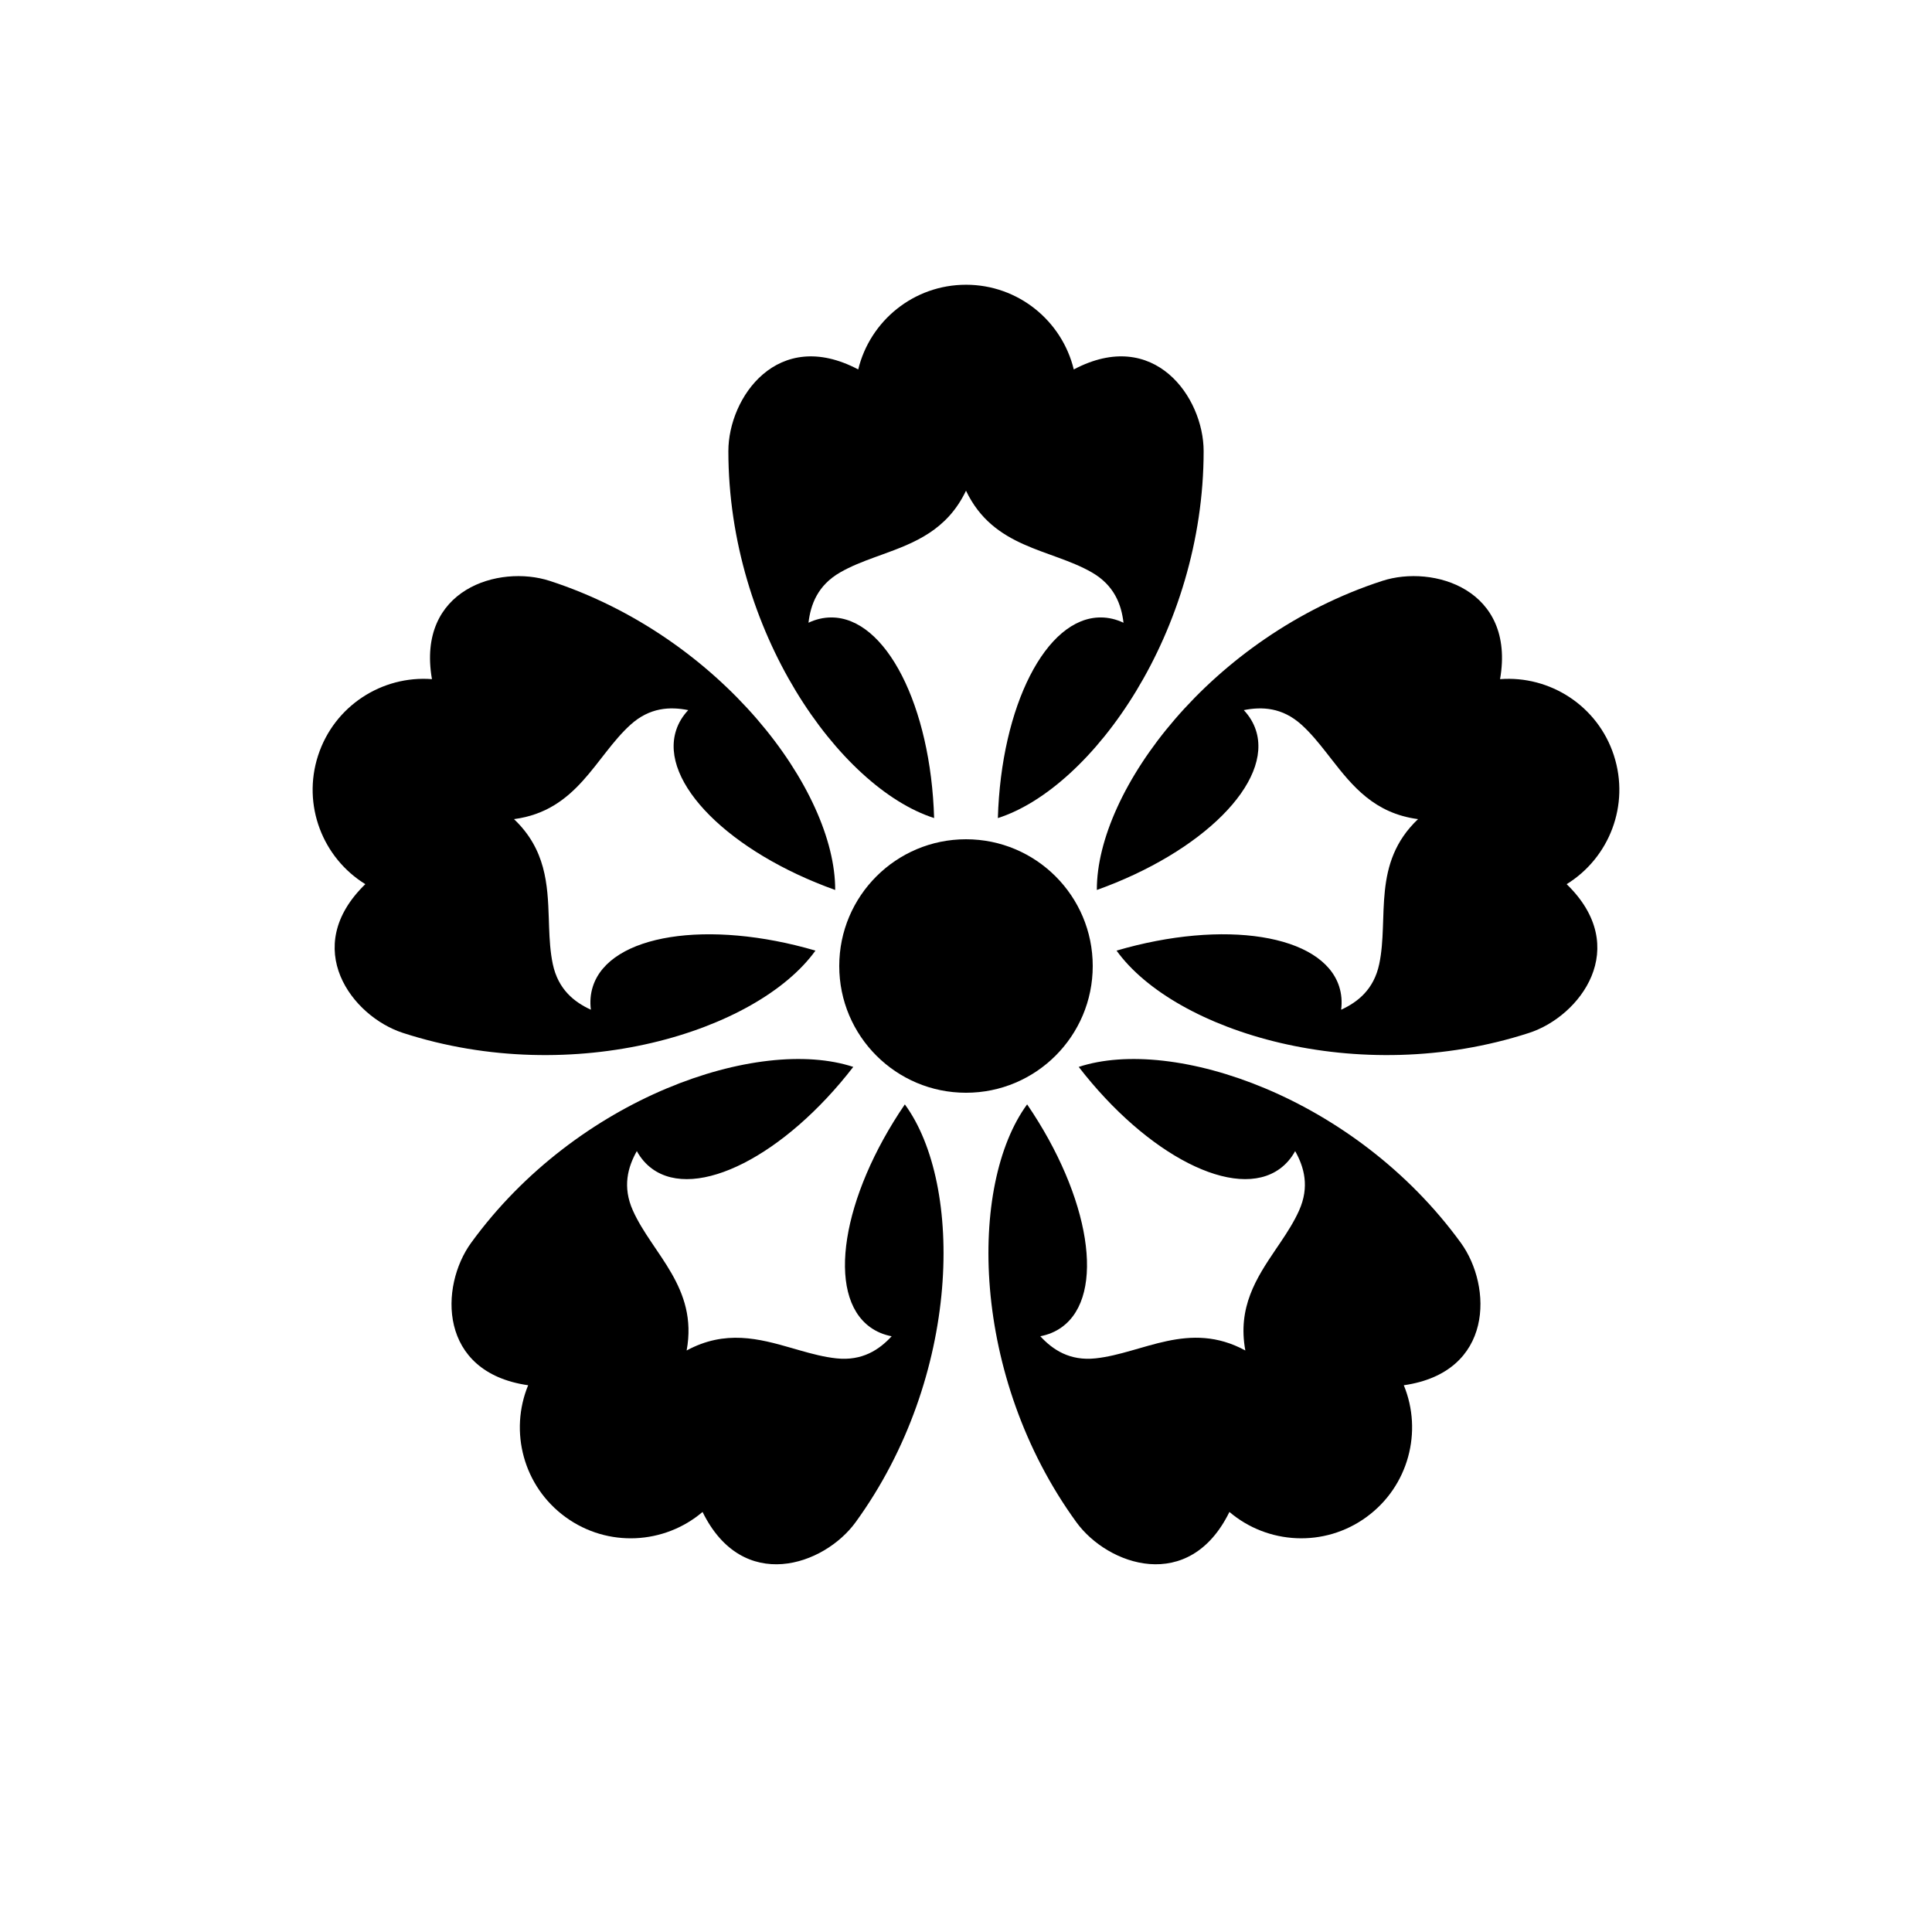
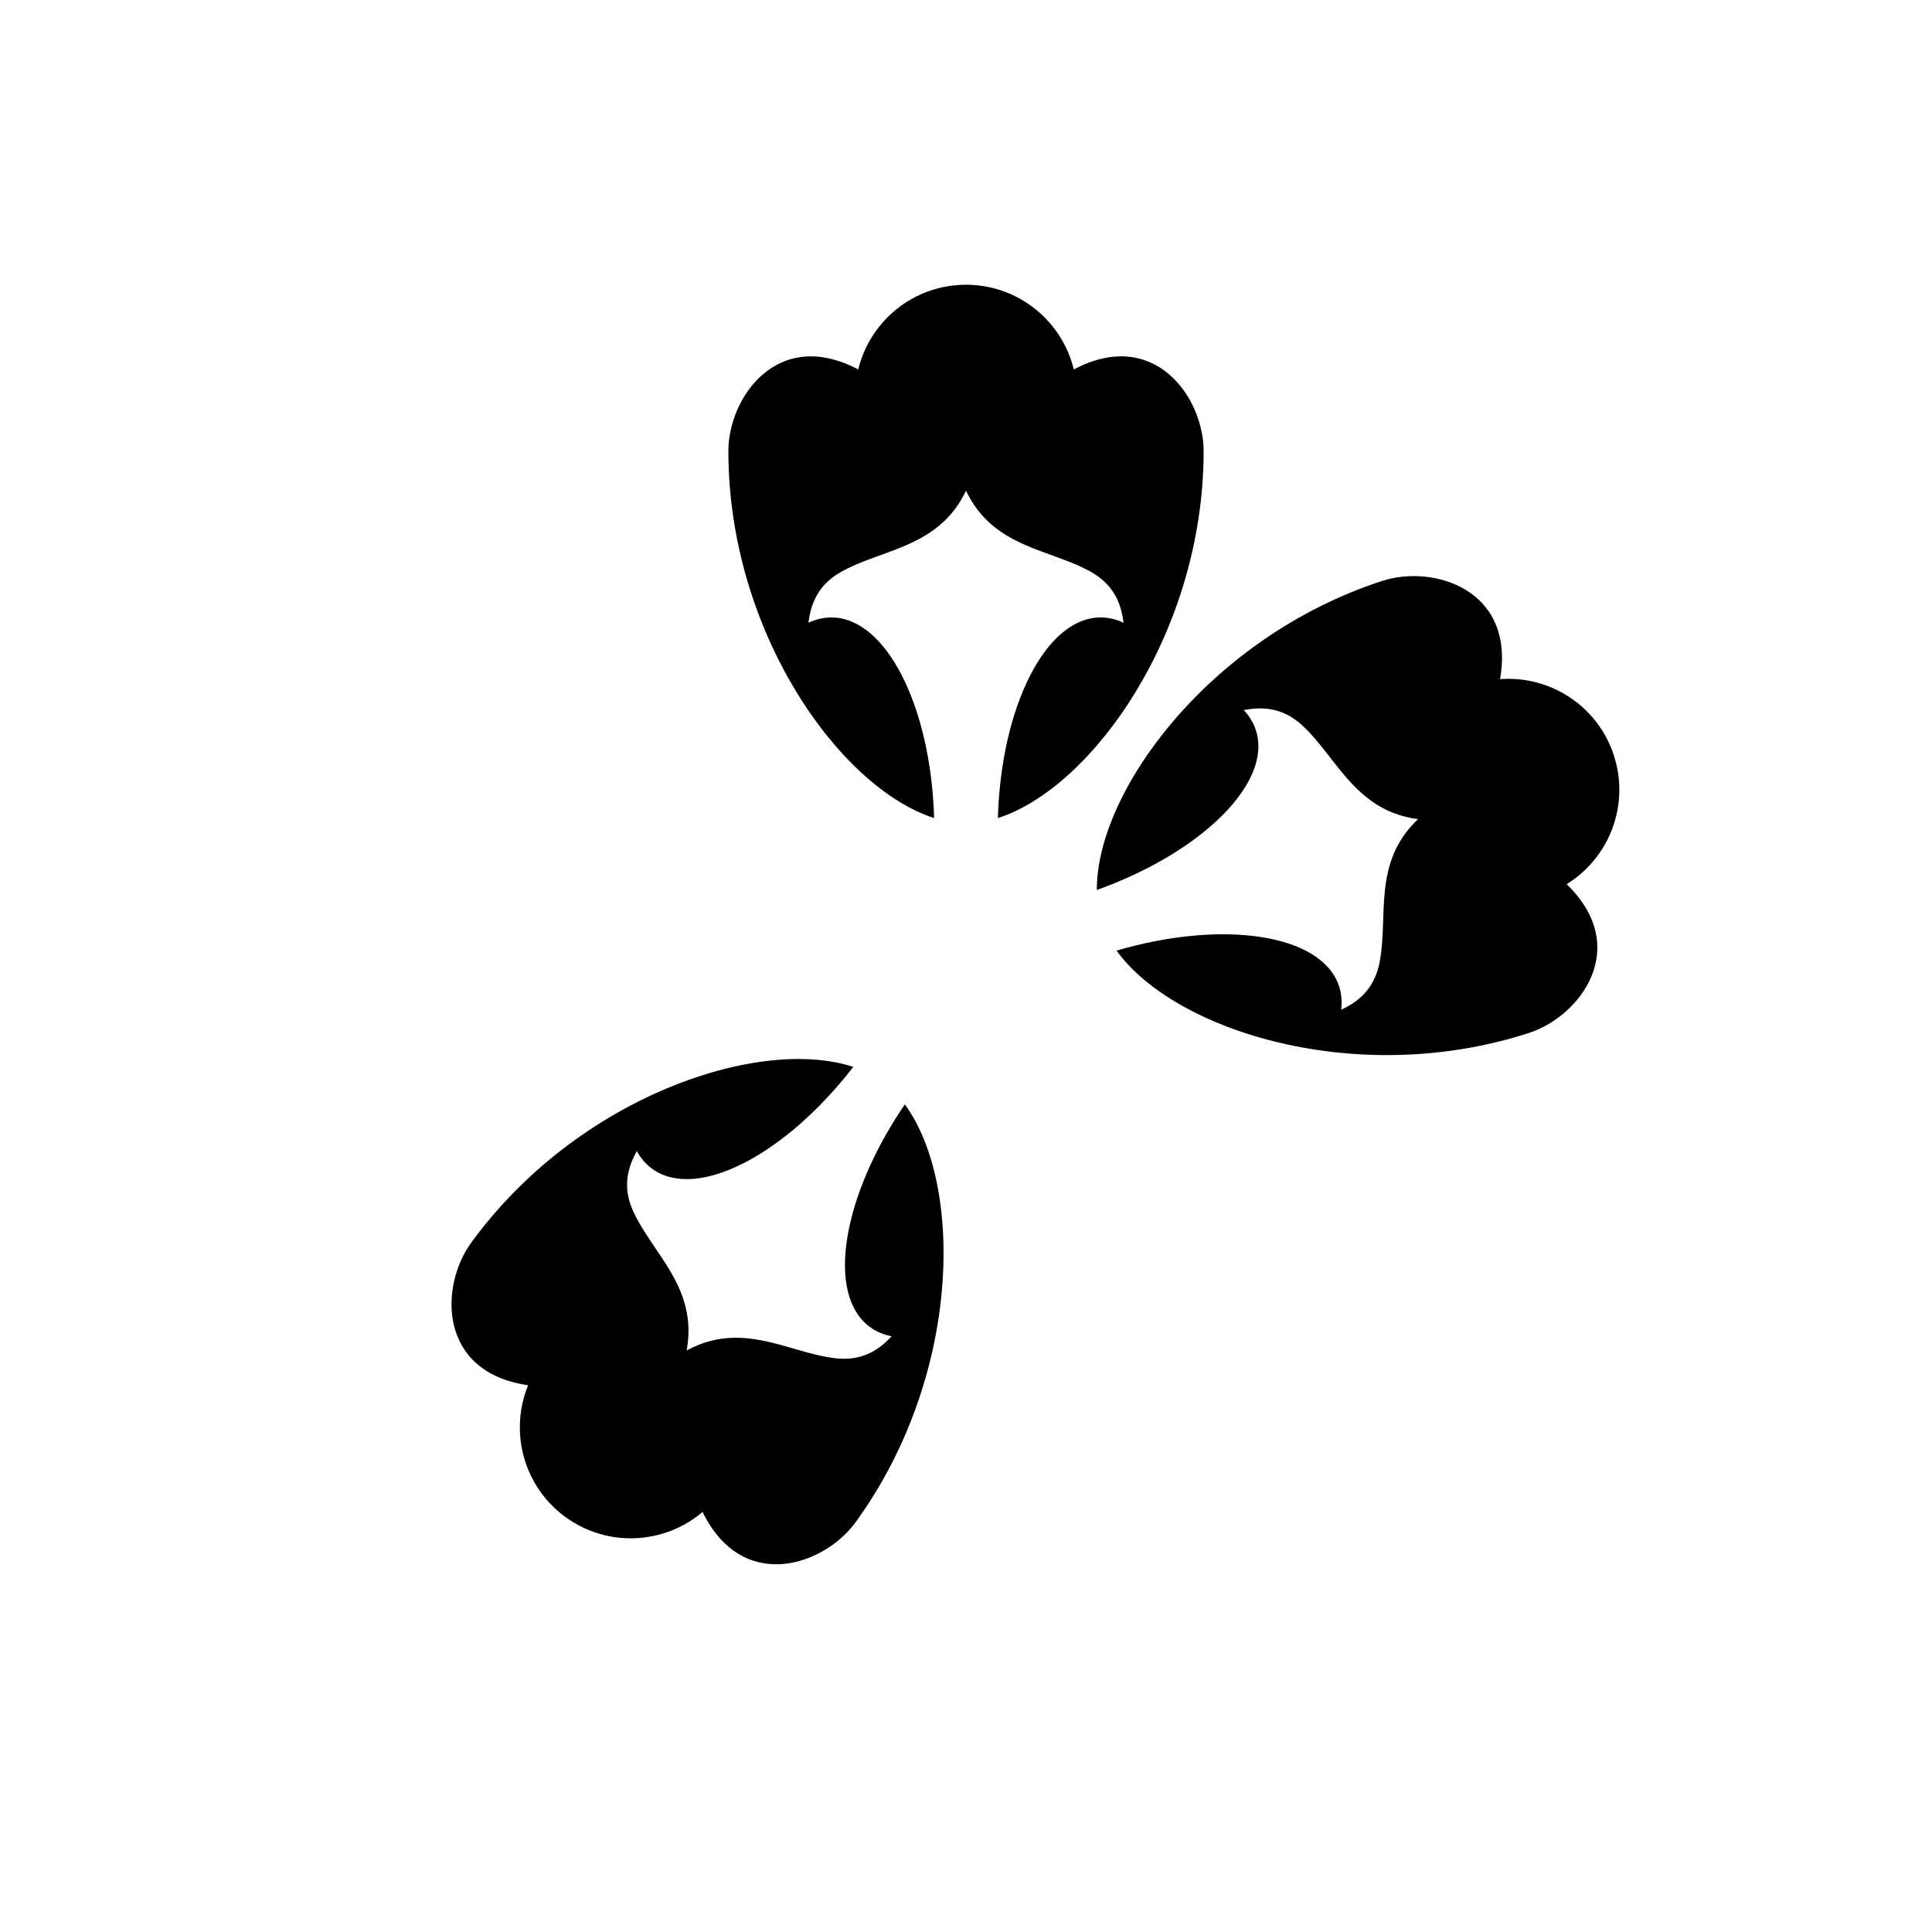
<svg xmlns="http://www.w3.org/2000/svg" fill="#000000" width="800px" height="800px" version="1.1" viewBox="144 144 512 512">
  <g fill-rule="evenodd">
    <path d="m400 219.46c13.836 0 25.441 9.566 28.562 22.445 21.379-11.301 34.414 7.461 34.414 21.641 0 47.793-29.426 89.207-54.531 97.254 0.875-29.672 12.734-53.172 27.238-53.172 2.082 0 4.106 0.484 6.059 1.406-0.566-4.816-2.426-9.914-8.418-13.355-10.914-6.269-26.012-6.312-33.324-21.637-5.019 10.508-13.691 13.832-22.168 16.902l-2.113 0.766c-3.156 1.156-6.238 2.356-9.047 3.969-5.992 3.441-7.848 8.539-8.414 13.348 1.949-0.914 3.973-1.398 6.055-1.398 14.504 0 26.363 23.5 27.238 53.164-25.102-8.039-54.527-49.453-54.527-97.246 0-14.18 13.035-32.941 34.414-21.641 3.117-12.879 14.723-22.445 28.562-22.445z" />
    <path d="m571.7 344.21c4.273 13.16-1.234 27.152-12.52 34.102 17.355 16.84 3.539 35.035-9.945 39.414-45.453 14.77-93.938-0.418-109.34-21.805 28.488-8.34 54.504-4.32 58.984 9.473 0.641 1.98 0.809 4.055 0.535 6.195 4.406-2.027 8.68-5.367 10.102-12.133 2.586-12.316-2.039-26.688 10.277-38.379-11.543-1.523-17.383-8.746-22.926-15.859l-1.383-1.773c-2.07-2.644-4.164-5.207-6.566-7.379-5.125-4.637-10.547-4.824-15.297-3.875 1.473 1.57 2.559 3.348 3.203 5.324 4.481 13.793-14.203 32.336-42.148 42.336-0.109-26.359 30.188-67.145 75.641-81.91 13.484-4.383 35.355 2.215 31.215 26.043 13.211-1.016 25.895 7.066 30.172 20.227z" />
-     <path d="m506.11 546.05c-11.195 8.137-26.207 7.219-36.301-1.367-10.652 21.711-32.227 14.191-40.559 2.719-28.094-38.664-28.633-89.465-13.051-110.73 16.73 24.516 20.949 50.5 9.215 59.023-1.684 1.223-3.606 2.023-5.723 2.422 3.285 3.566 7.785 6.598 14.656 5.859 12.516-1.344 24.754-10.184 39.68-2.086-2.117-11.449 2.945-19.234 7.996-26.703l1.262-1.863c1.875-2.789 3.664-5.57 4.984-8.523 2.828-6.309 1.332-11.523-1.039-15.746-1.035 1.883-2.391 3.465-4.074 4.688-11.734 8.527-35.141-3.512-53.285-27 25.031-8.25 73.184 7.961 101.27 46.625 8.336 11.469 8.82 34.312-15.121 37.738 5.047 12.25 1.281 26.809-9.914 34.941z" />
    <path d="m293.88 546.05c-11.195-8.133-14.961-22.691-9.914-34.945-23.938-3.422-23.453-26.266-15.121-37.734 28.09-38.664 76.242-54.875 101.28-46.629-18.148 23.492-41.555 35.531-53.289 27.004-1.684-1.223-3.035-2.805-4.074-4.695-2.371 4.231-3.867 9.445-1.039 15.754 5.144 11.484 17.332 20.391 14.242 37.09 10.238-5.551 19.207-3.141 27.871-0.645l2.156 0.621c3.234 0.922 6.434 1.766 9.652 2.109 6.871 0.738 11.371-2.293 14.656-5.856-2.117-0.402-4.039-1.203-5.723-2.426-11.734-8.523-7.516-34.508 9.215-59.023 15.582 21.262 15.043 72.062-13.047 110.73-8.336 11.473-29.91 18.992-40.562-2.719-10.094 8.586-25.105 9.504-36.301 1.367z" />
-     <path d="m228.3 344.21c4.277-13.16 16.961-21.242 30.172-20.23-4.141-23.824 17.734-30.422 31.215-26.039 45.457 14.766 75.75 55.551 75.645 81.91-27.949-10-46.633-28.543-42.148-42.336 0.641-1.977 1.727-3.754 3.207-5.324-4.758-0.949-10.18-0.762-15.305 3.875-9.336 8.445-14.039 22.789-30.875 25.012 8.445 8.02 8.926 17.293 9.227 26.305l0.074 2.246c0.125 3.359 0.312 6.66 0.977 9.828 1.422 6.766 5.699 10.105 10.098 12.129-0.27-2.133-0.102-4.211 0.539-6.191 4.484-13.793 30.496-17.812 58.98-9.473-15.402 21.387-63.883 36.574-109.34 21.805-13.484-4.379-27.305-22.574-9.949-39.418-11.285-6.945-16.793-20.938-12.52-34.098z" />
-     <path d="m400 433.59c18.547 0 33.586-15.039 33.586-33.586 0-18.551-15.039-33.59-33.586-33.59-18.551 0-33.59 15.039-33.59 33.59 0 18.547 15.039 33.586 33.59 33.586z" />
  </g>
</svg>